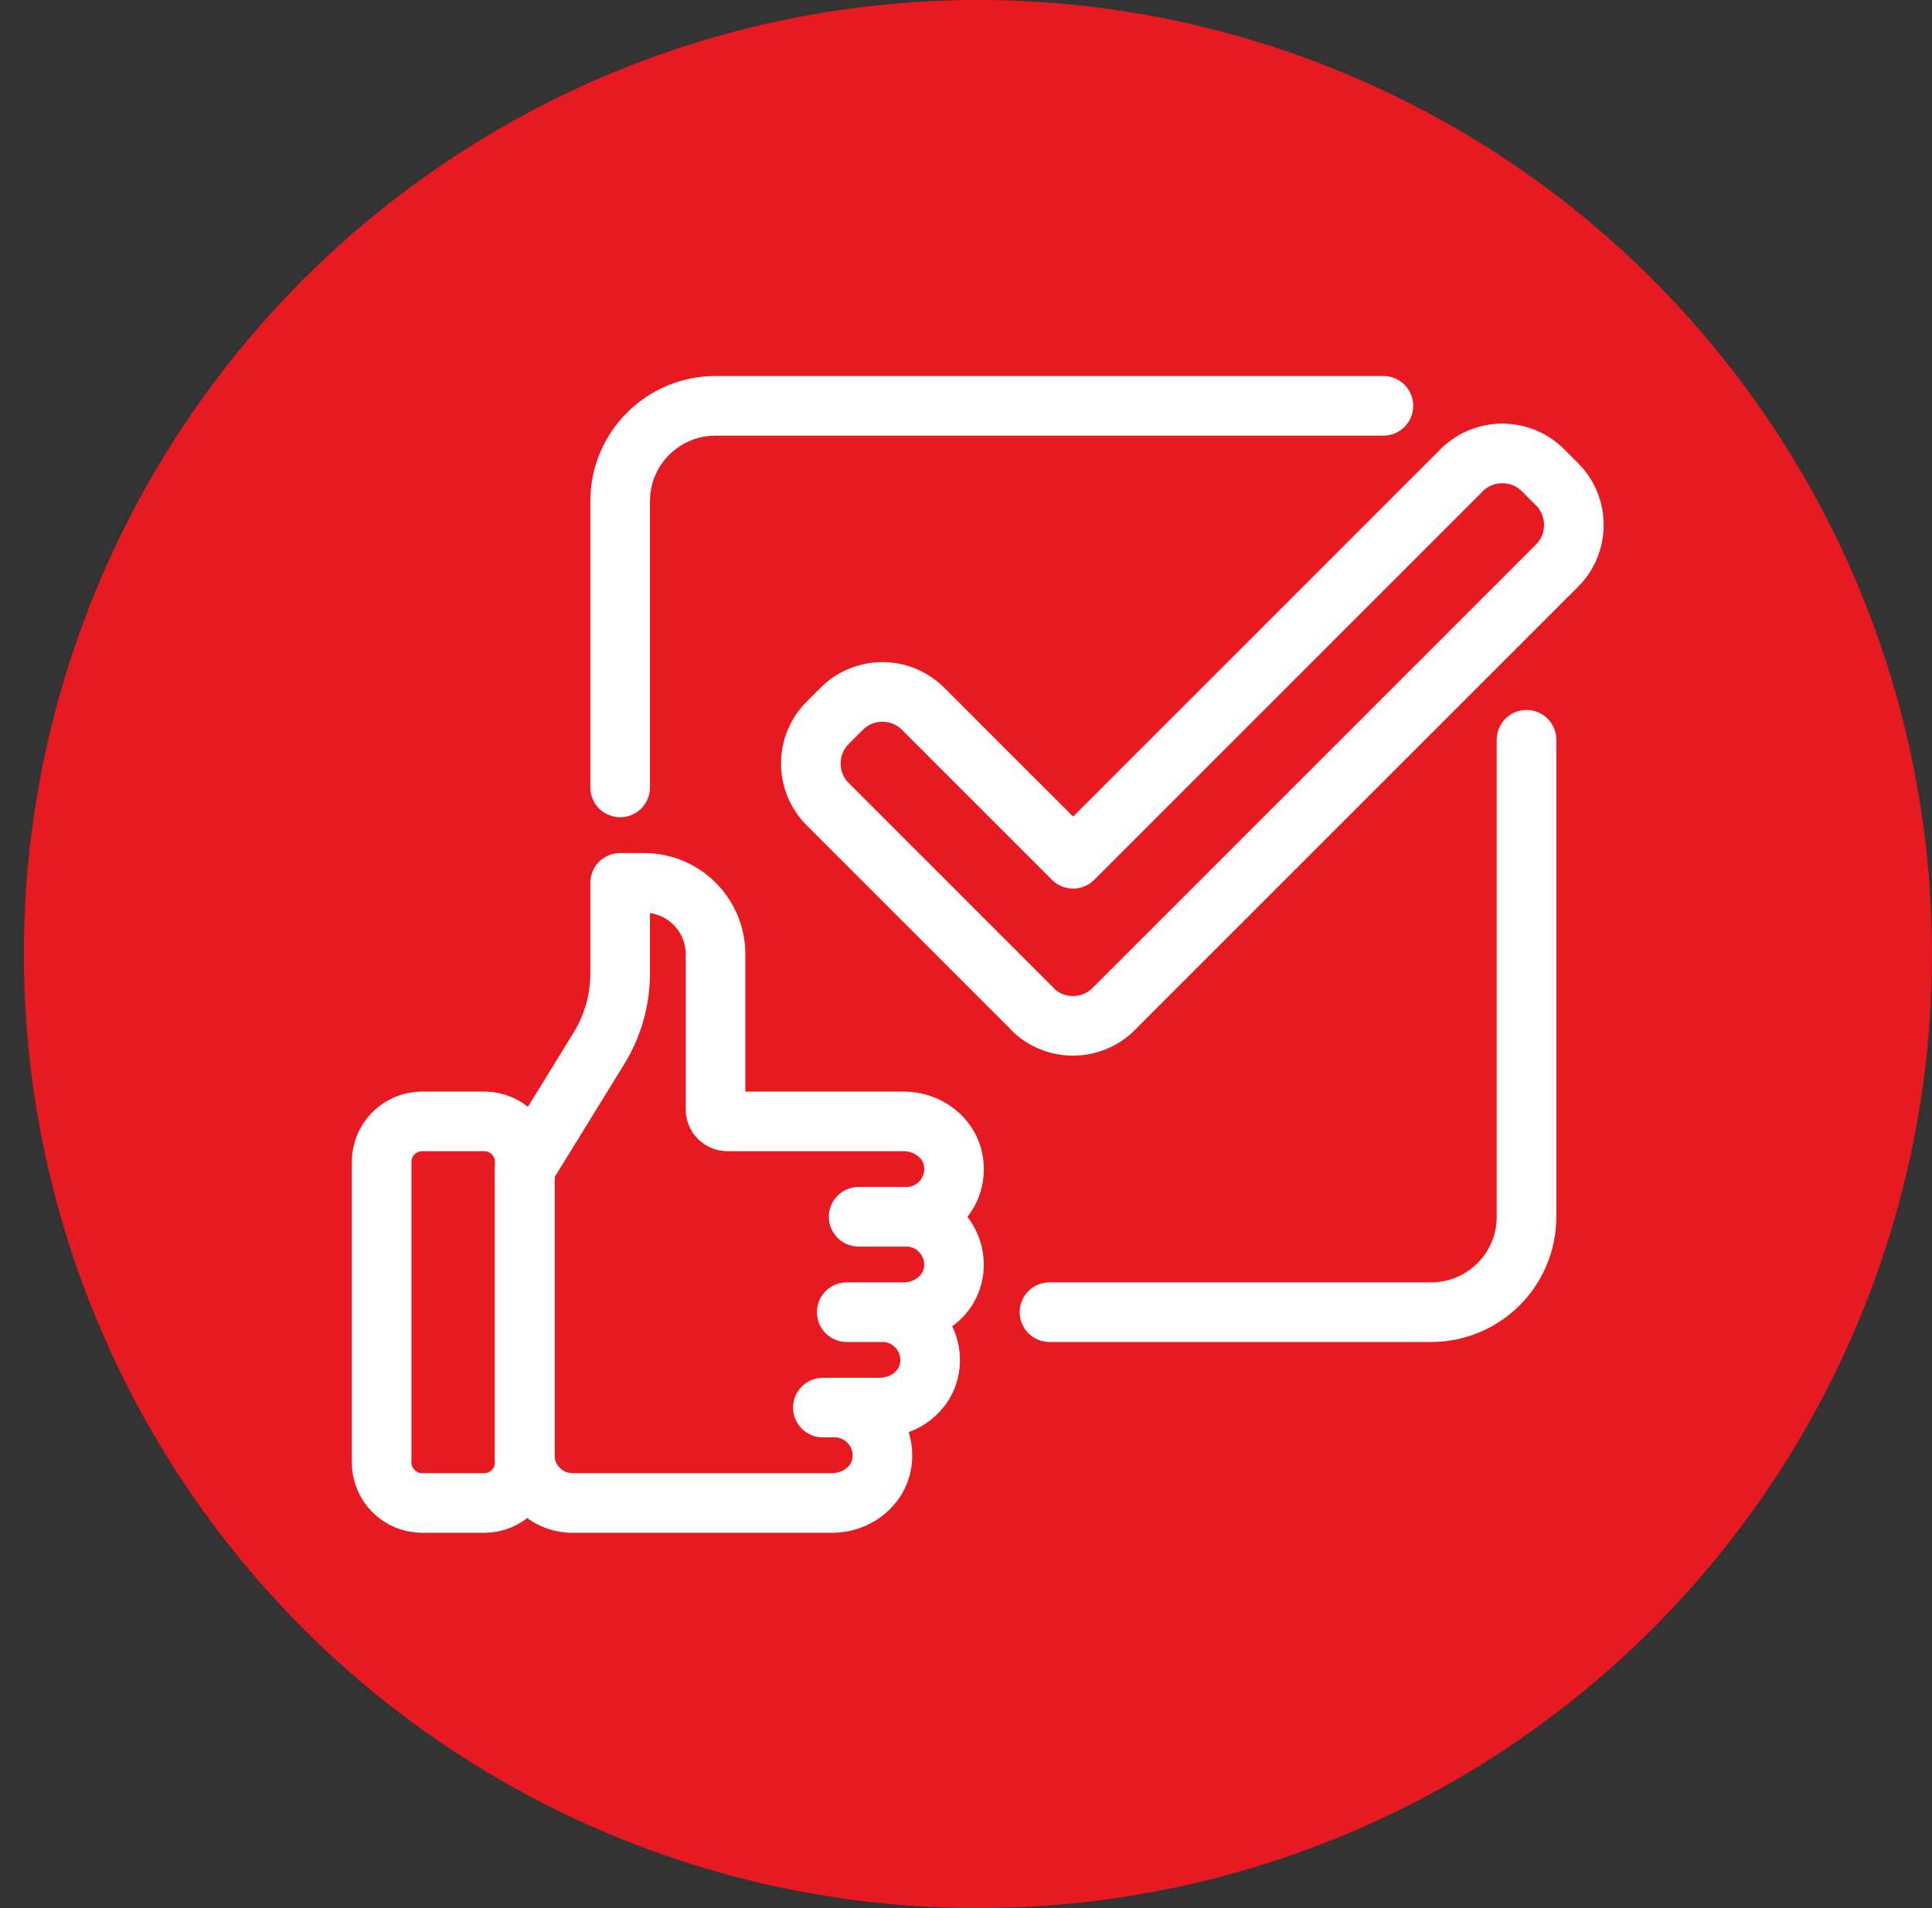
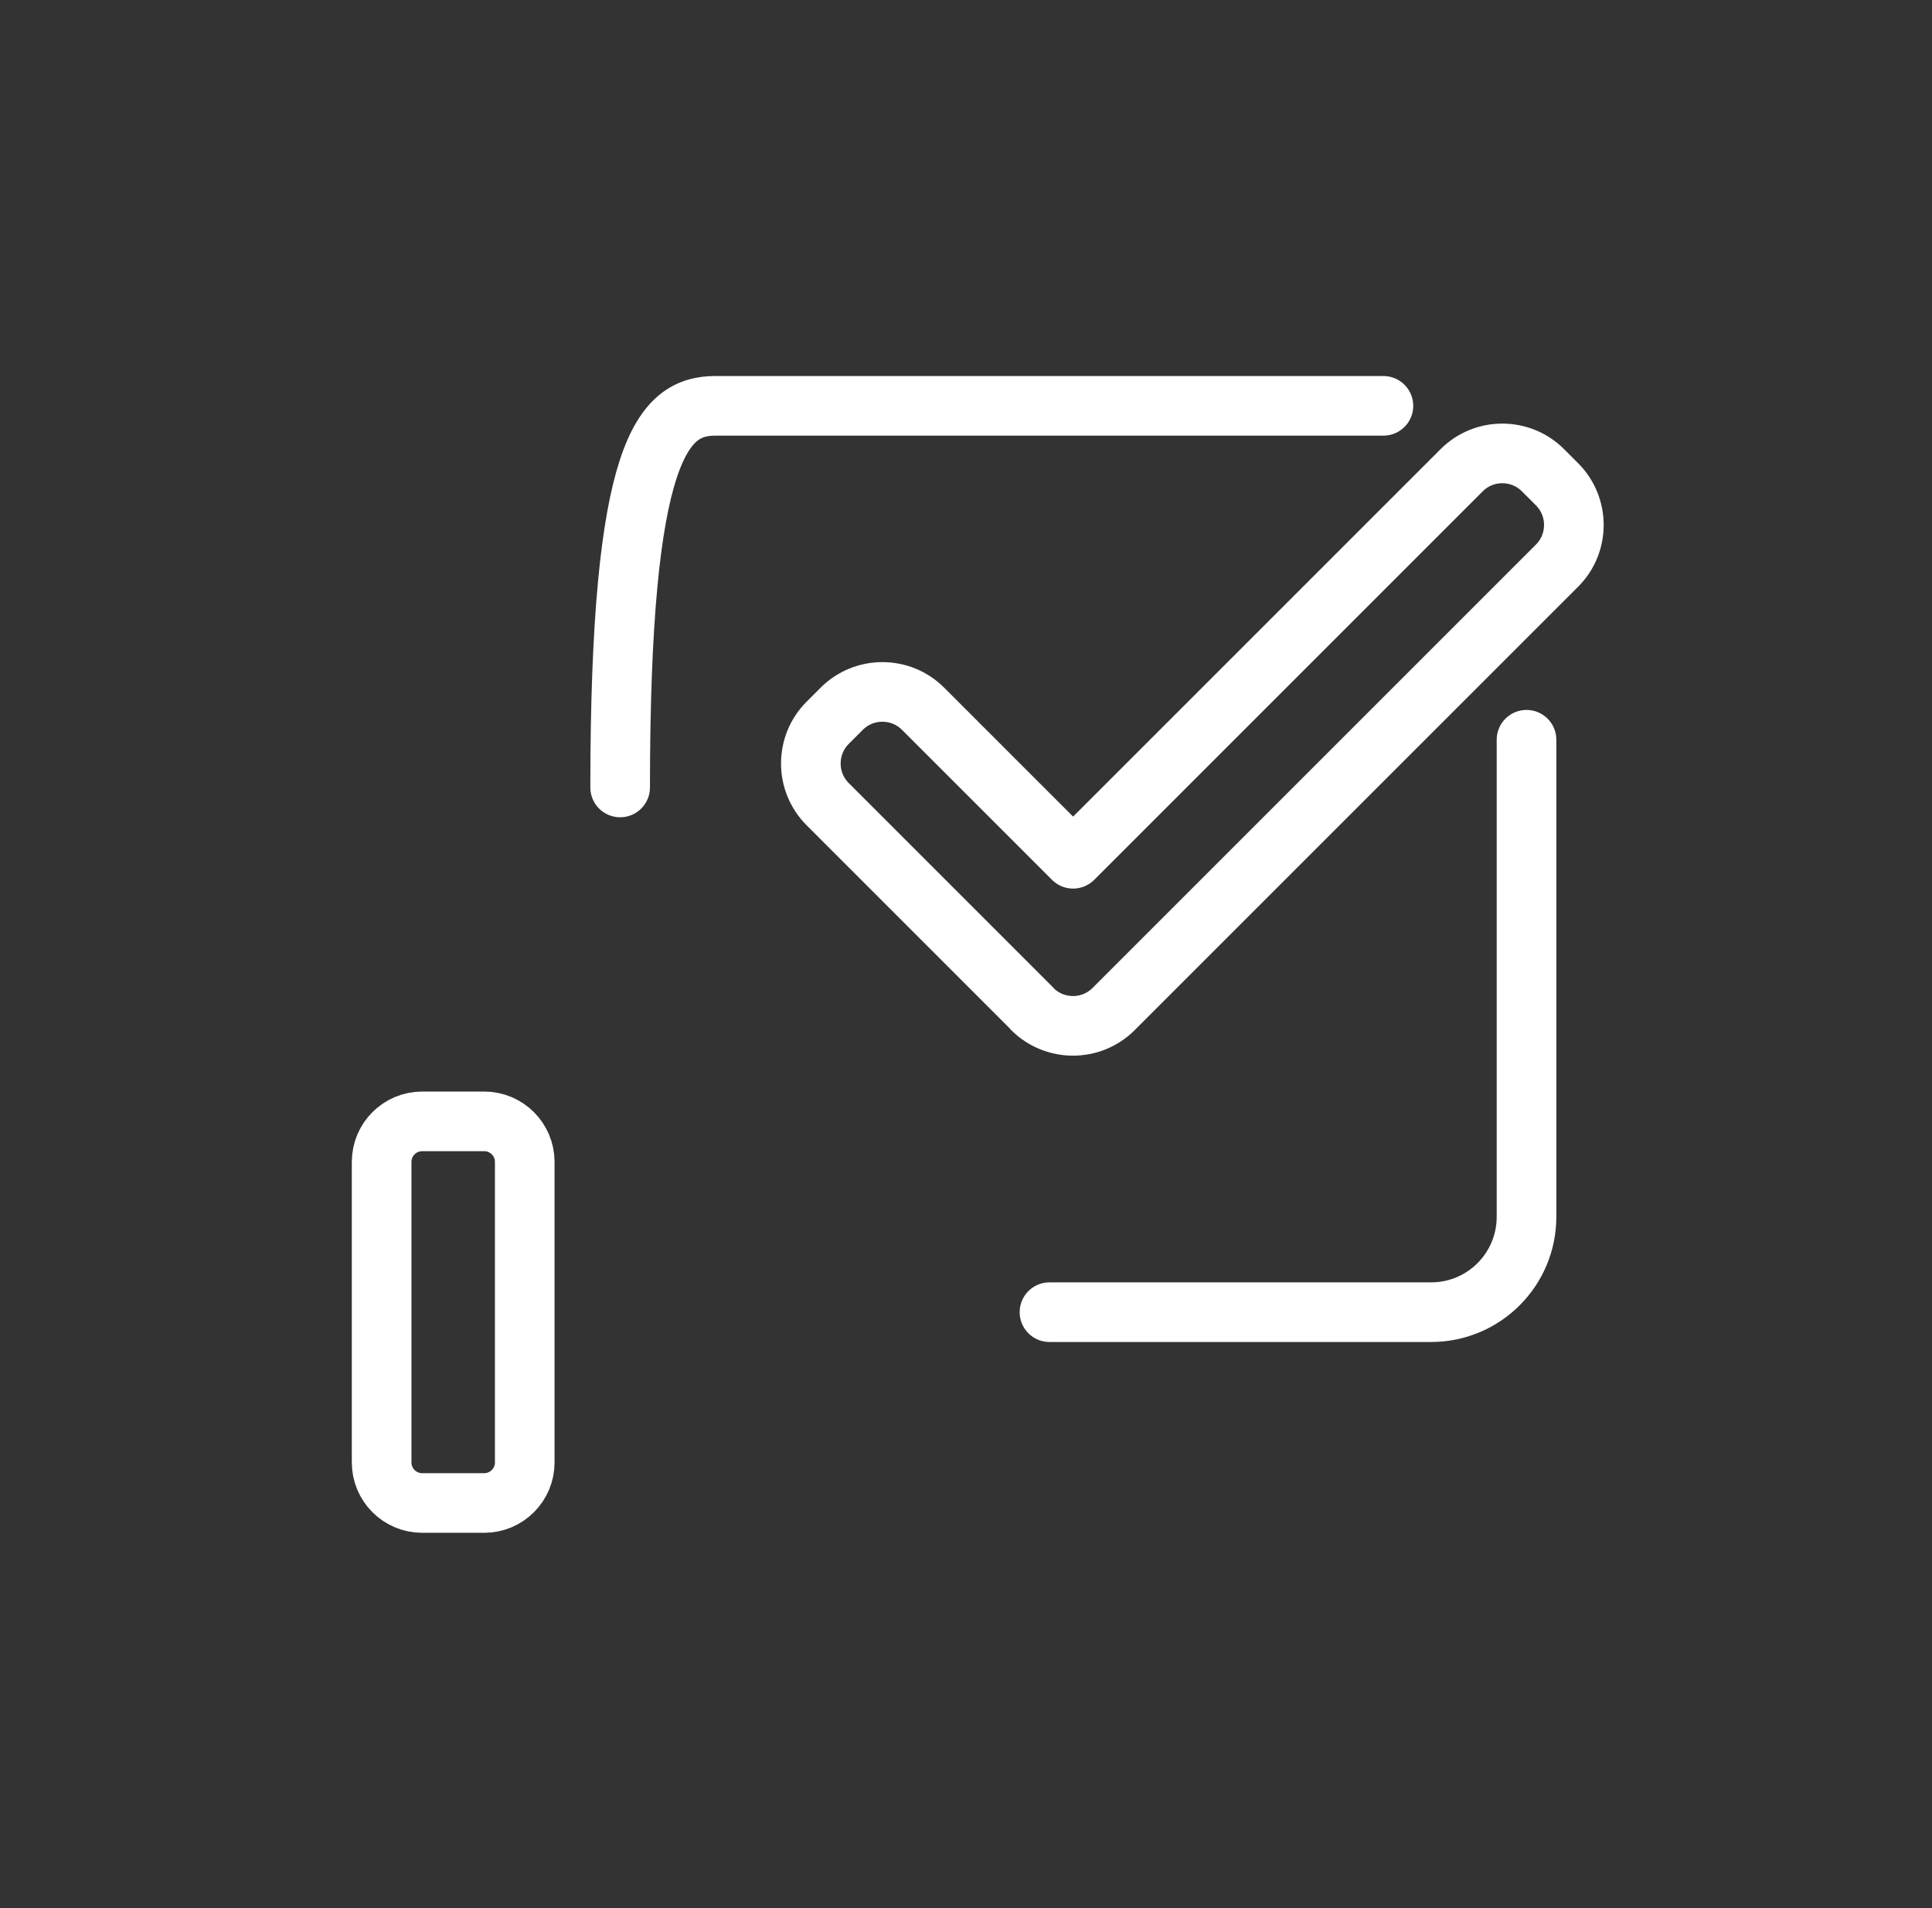
<svg xmlns="http://www.w3.org/2000/svg" width="81" height="80" viewBox="0 0 81 80" fill="none">
  <rect x="0" y="0" width="81" height="80" fill="#333333" stroke="none" />
-   <circle cx="41" cy="40" r="40" fill="#E71921" />
-   <path d="M38 51.015C39.21 51.015 40.17 52.105 39.97 53.355C39.81 54.335 38.89 55.015 37.89 55.015H35.5H37C38.21 55.015 39.17 56.105 38.97 57.355C38.81 58.335 37.89 59.015 36.89 59.015H34.5H35C36.21 59.015 37.17 60.105 36.97 61.355C36.81 62.335 35.89 63.015 34.89 63.015H24C22.9 63.015 22 62.115 22 61.015V61.005V49.005L25.11 43.955C25.69 43.015 26 41.925 26 40.815V37.015H27C28.66 37.015 30 38.355 30 40.015V46.515C30 46.795 30.22 47.015 30.5 47.015H37.89C38.89 47.015 39.81 47.695 39.97 48.675C40.18 49.935 39.21 51.015 38 51.015ZM38 51.015H36" stroke="white" stroke-width="2.5" stroke-linecap="round" stroke-linejoin="round" />
  <path d="M20.3 47.015H17.7C16.761 47.015 16 47.776 16 48.715V61.315C16 62.254 16.761 63.015 17.7 63.015H20.3C21.239 63.015 22 62.254 22 61.315V48.715C22 47.776 21.239 47.015 20.3 47.015Z" stroke="white" stroke-width="2.5" stroke-linecap="round" stroke-linejoin="round" />
  <path d="M43.29 42.305L34.7 33.715C33.76 32.775 33.76 31.245 34.7 30.305L35.29 29.715C36.23 28.775 37.76 28.775 38.7 29.715L44.99 36.005L61.28 19.715C62.22 18.775 63.75 18.775 64.69 19.715L65.28 20.305C66.22 21.245 66.22 22.775 65.28 23.715L46.69 42.305C45.75 43.245 44.22 43.245 43.28 42.305H43.29Z" stroke="white" stroke-width="2.5" stroke-linecap="round" stroke-linejoin="round" />
  <path d="M64 31.015V51.015C64 53.225 62.21 55.015 60 55.015H44" stroke="white" stroke-width="2.5" stroke-linecap="round" stroke-linejoin="round" />
-   <path d="M26 33.015V21.015C26 18.805 27.79 17.015 30 17.015H58" stroke="white" stroke-width="2.5" stroke-linecap="round" stroke-linejoin="round" />
+   <path d="M26 33.015C26 18.805 27.79 17.015 30 17.015H58" stroke="white" stroke-width="2.5" stroke-linecap="round" stroke-linejoin="round" />
</svg>